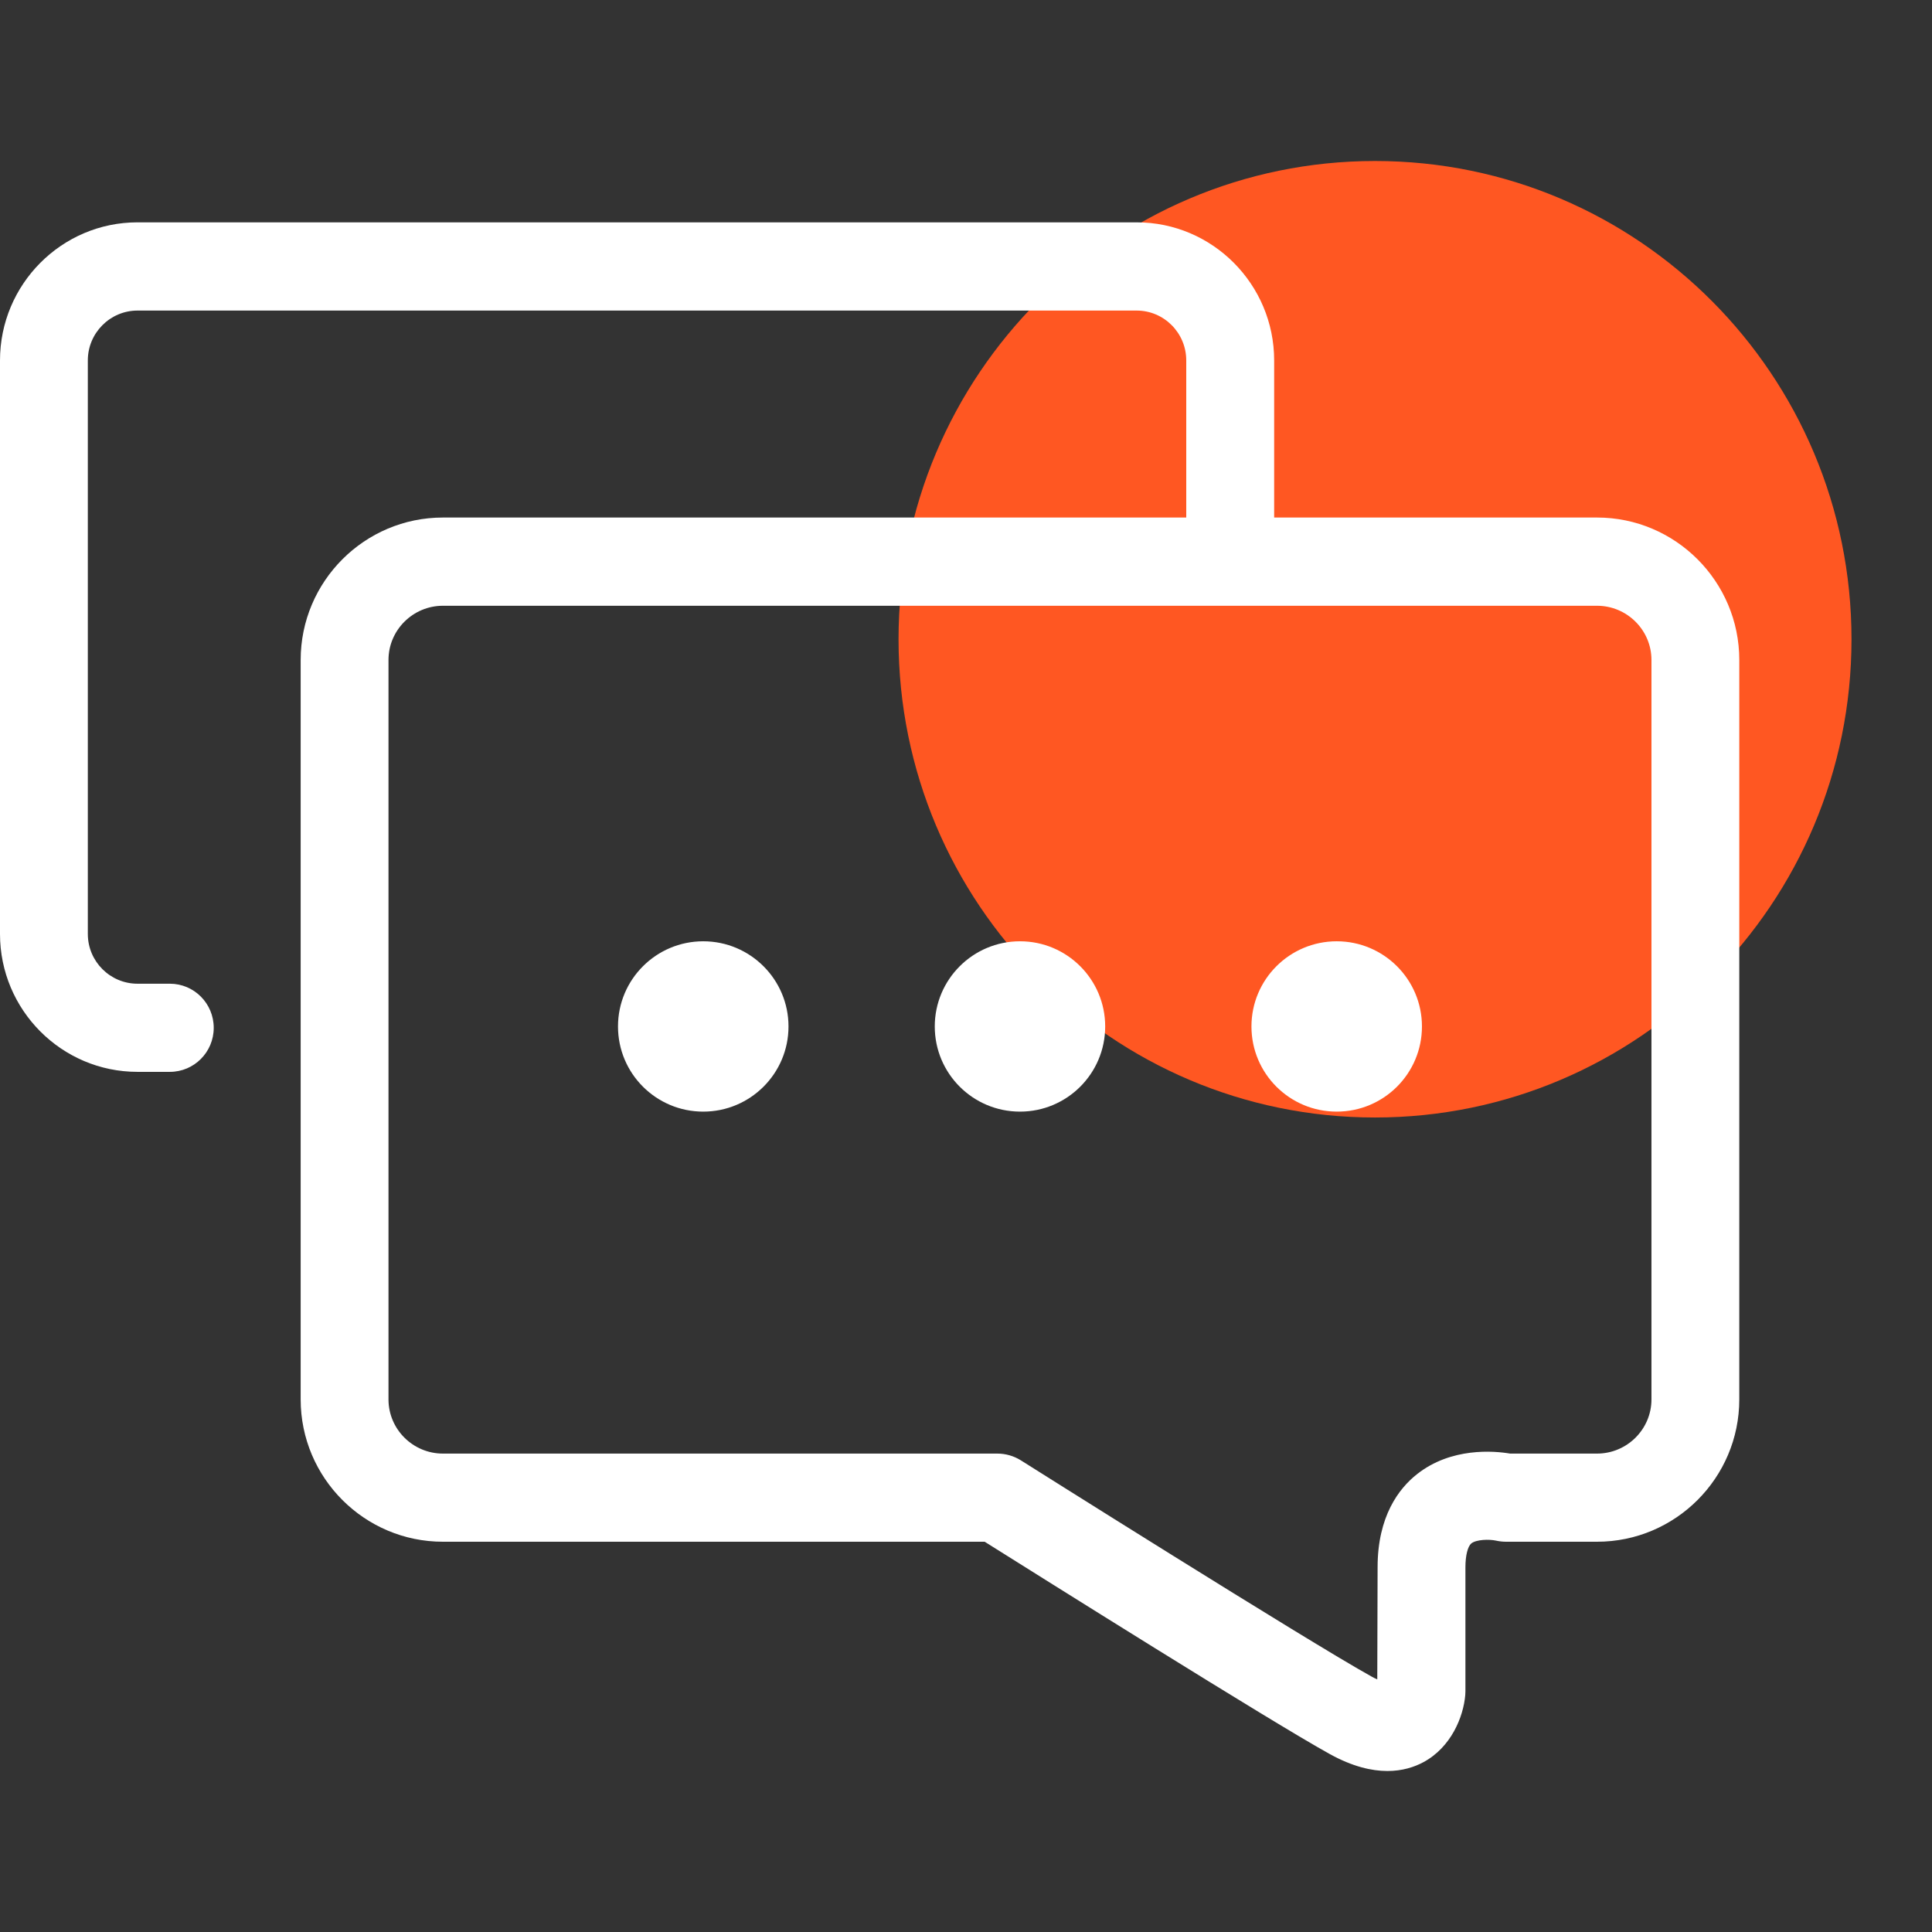
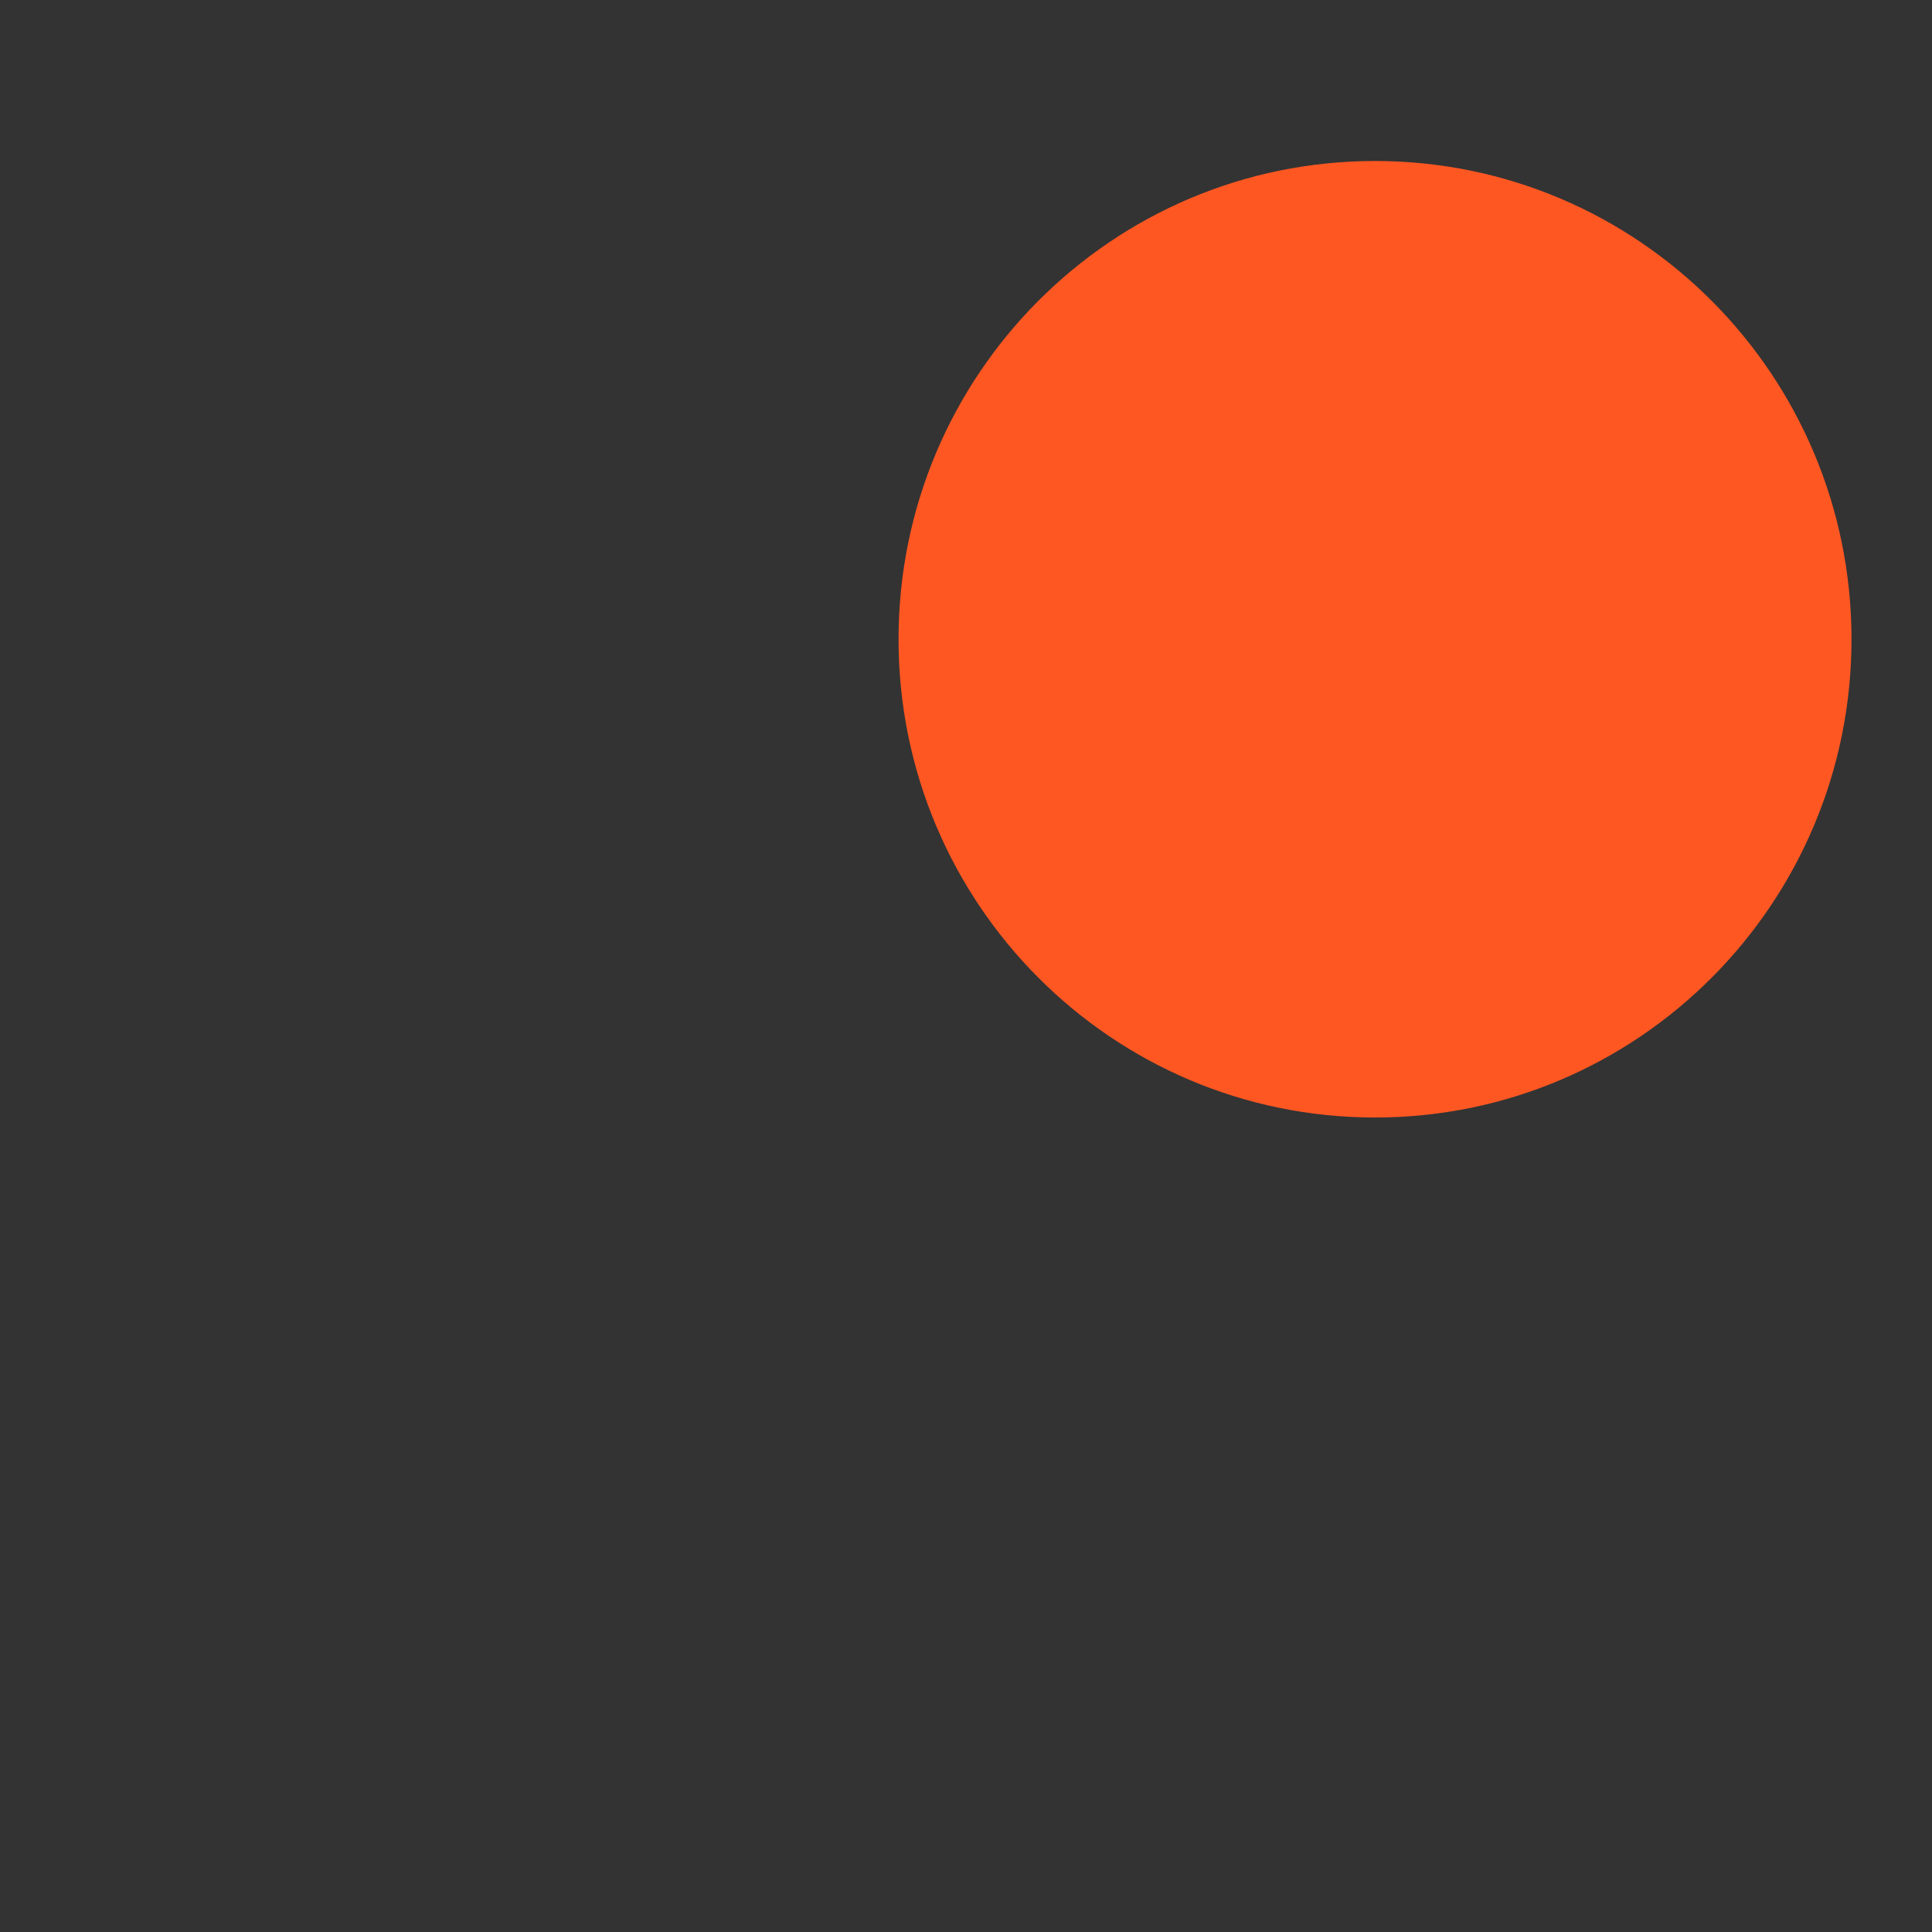
<svg xmlns="http://www.w3.org/2000/svg" width="24px" height="24px" viewBox="0 0 24 24" version="1.1">
  <rect x="0" y="0" width="24" height="24" fill="#333333" stroke="none" />
  <title>icon/24x24/xss-white-o</title>
  <g id="icon/24x24/xss-white-o" stroke="none" stroke-width="1" fill="none" fill-rule="evenodd">
    <path d="M23,7.941 C23,11.222 20.35,13.882 17.081,13.882 C13.812,13.882 11.162,11.222 11.162,7.941 C11.162,4.66 13.812,2 17.081,2 C20.35,2 23,4.66 23,7.941" id="Fill-1" fill="#FF5722" />
-     <path d="M14.12,2.762 C15.062,2.762 15.828,3.532 15.828,4.477 L15.828,4.477 L15.828,6.429 L19.839,6.429 C20.813,6.429 21.606,7.223 21.606,8.198 L21.606,8.198 L21.606,17.384 C21.606,18.359 20.813,19.152 19.839,19.152 L19.839,19.152 L18.708,19.152 C18.666,19.152 18.624,19.147 18.583,19.138 C18.501,19.12 18.34,19.123 18.277,19.173 C18.233,19.21 18.204,19.323 18.204,19.469 L18.204,19.469 L18.204,21.01 C18.204,21.026 18.203,21.041 18.202,21.057 C18.179,21.325 18.029,21.704 17.681,21.891 C17.571,21.95 17.422,22 17.235,22 C17.039,22 16.8,21.945 16.518,21.789 C15.78,21.381 12.899,19.571 12.232,19.152 L12.232,19.152 L5.502,19.152 C4.528,19.152 3.735,18.359 3.735,17.384 L3.735,17.384 L3.735,8.198 C3.735,7.223 4.528,6.429 5.502,6.429 L5.502,6.429 L14.736,6.429 L14.736,4.477 C14.736,4.136 14.46,3.858 14.12,3.858 L14.12,3.858 L1.708,3.858 C1.368,3.858 1.091,4.136 1.091,4.477 L1.091,4.477 L1.091,11.602 C1.091,11.943 1.368,12.22 1.708,12.22 L1.708,12.22 L2.11,12.22 C2.411,12.22 2.655,12.465 2.655,12.768 C2.655,13.07 2.411,13.315 2.11,13.315 L2.11,13.315 L1.708,13.315 C0.766,13.315 -0,12.547 -0,11.602 L-0,11.602 L-0,4.477 C-0,3.532 0.766,2.762 1.708,2.762 L1.708,2.762 Z M19.839,7.525 L5.502,7.525 C5.13,7.525 4.826,7.827 4.826,8.198 L4.826,8.198 L4.826,17.384 C4.826,17.755 5.13,18.057 5.502,18.057 L5.502,18.057 L12.39,18.057 C12.492,18.057 12.593,18.086 12.68,18.14 C12.716,18.163 16.253,20.393 17.044,20.83 C17.068,20.843 17.089,20.854 17.109,20.862 L17.109,20.862 L17.113,19.469 C17.113,18.835 17.378,18.49 17.601,18.314 C18.026,17.977 18.558,18.023 18.759,18.057 L18.759,18.057 L19.839,18.057 C20.211,18.057 20.515,17.755 20.515,17.384 L20.515,17.384 L20.515,8.198 C20.515,7.827 20.211,7.525 19.839,7.525 L19.839,7.525 Z M8.736,11.693 C9.32,11.693 9.795,12.167 9.795,12.751 C9.795,13.336 9.32,13.809 8.736,13.809 C8.151,13.809 7.677,13.336 7.677,12.751 C7.677,12.167 8.151,11.693 8.736,11.693 Z M12.671,11.693 C13.255,11.693 13.729,12.167 13.729,12.751 C13.729,13.336 13.255,13.809 12.671,13.809 C12.086,13.809 11.612,13.336 11.612,12.751 C11.612,12.167 12.086,11.693 12.671,11.693 Z M16.605,11.693 C17.19,11.693 17.664,12.167 17.664,12.751 C17.664,13.336 17.19,13.809 16.605,13.809 C16.02,13.809 15.546,13.336 15.546,12.751 C15.546,12.167 16.02,11.693 16.605,11.693 Z" id="Combined-Shape" fill="#FFFFFF" />
  </g>
</svg>